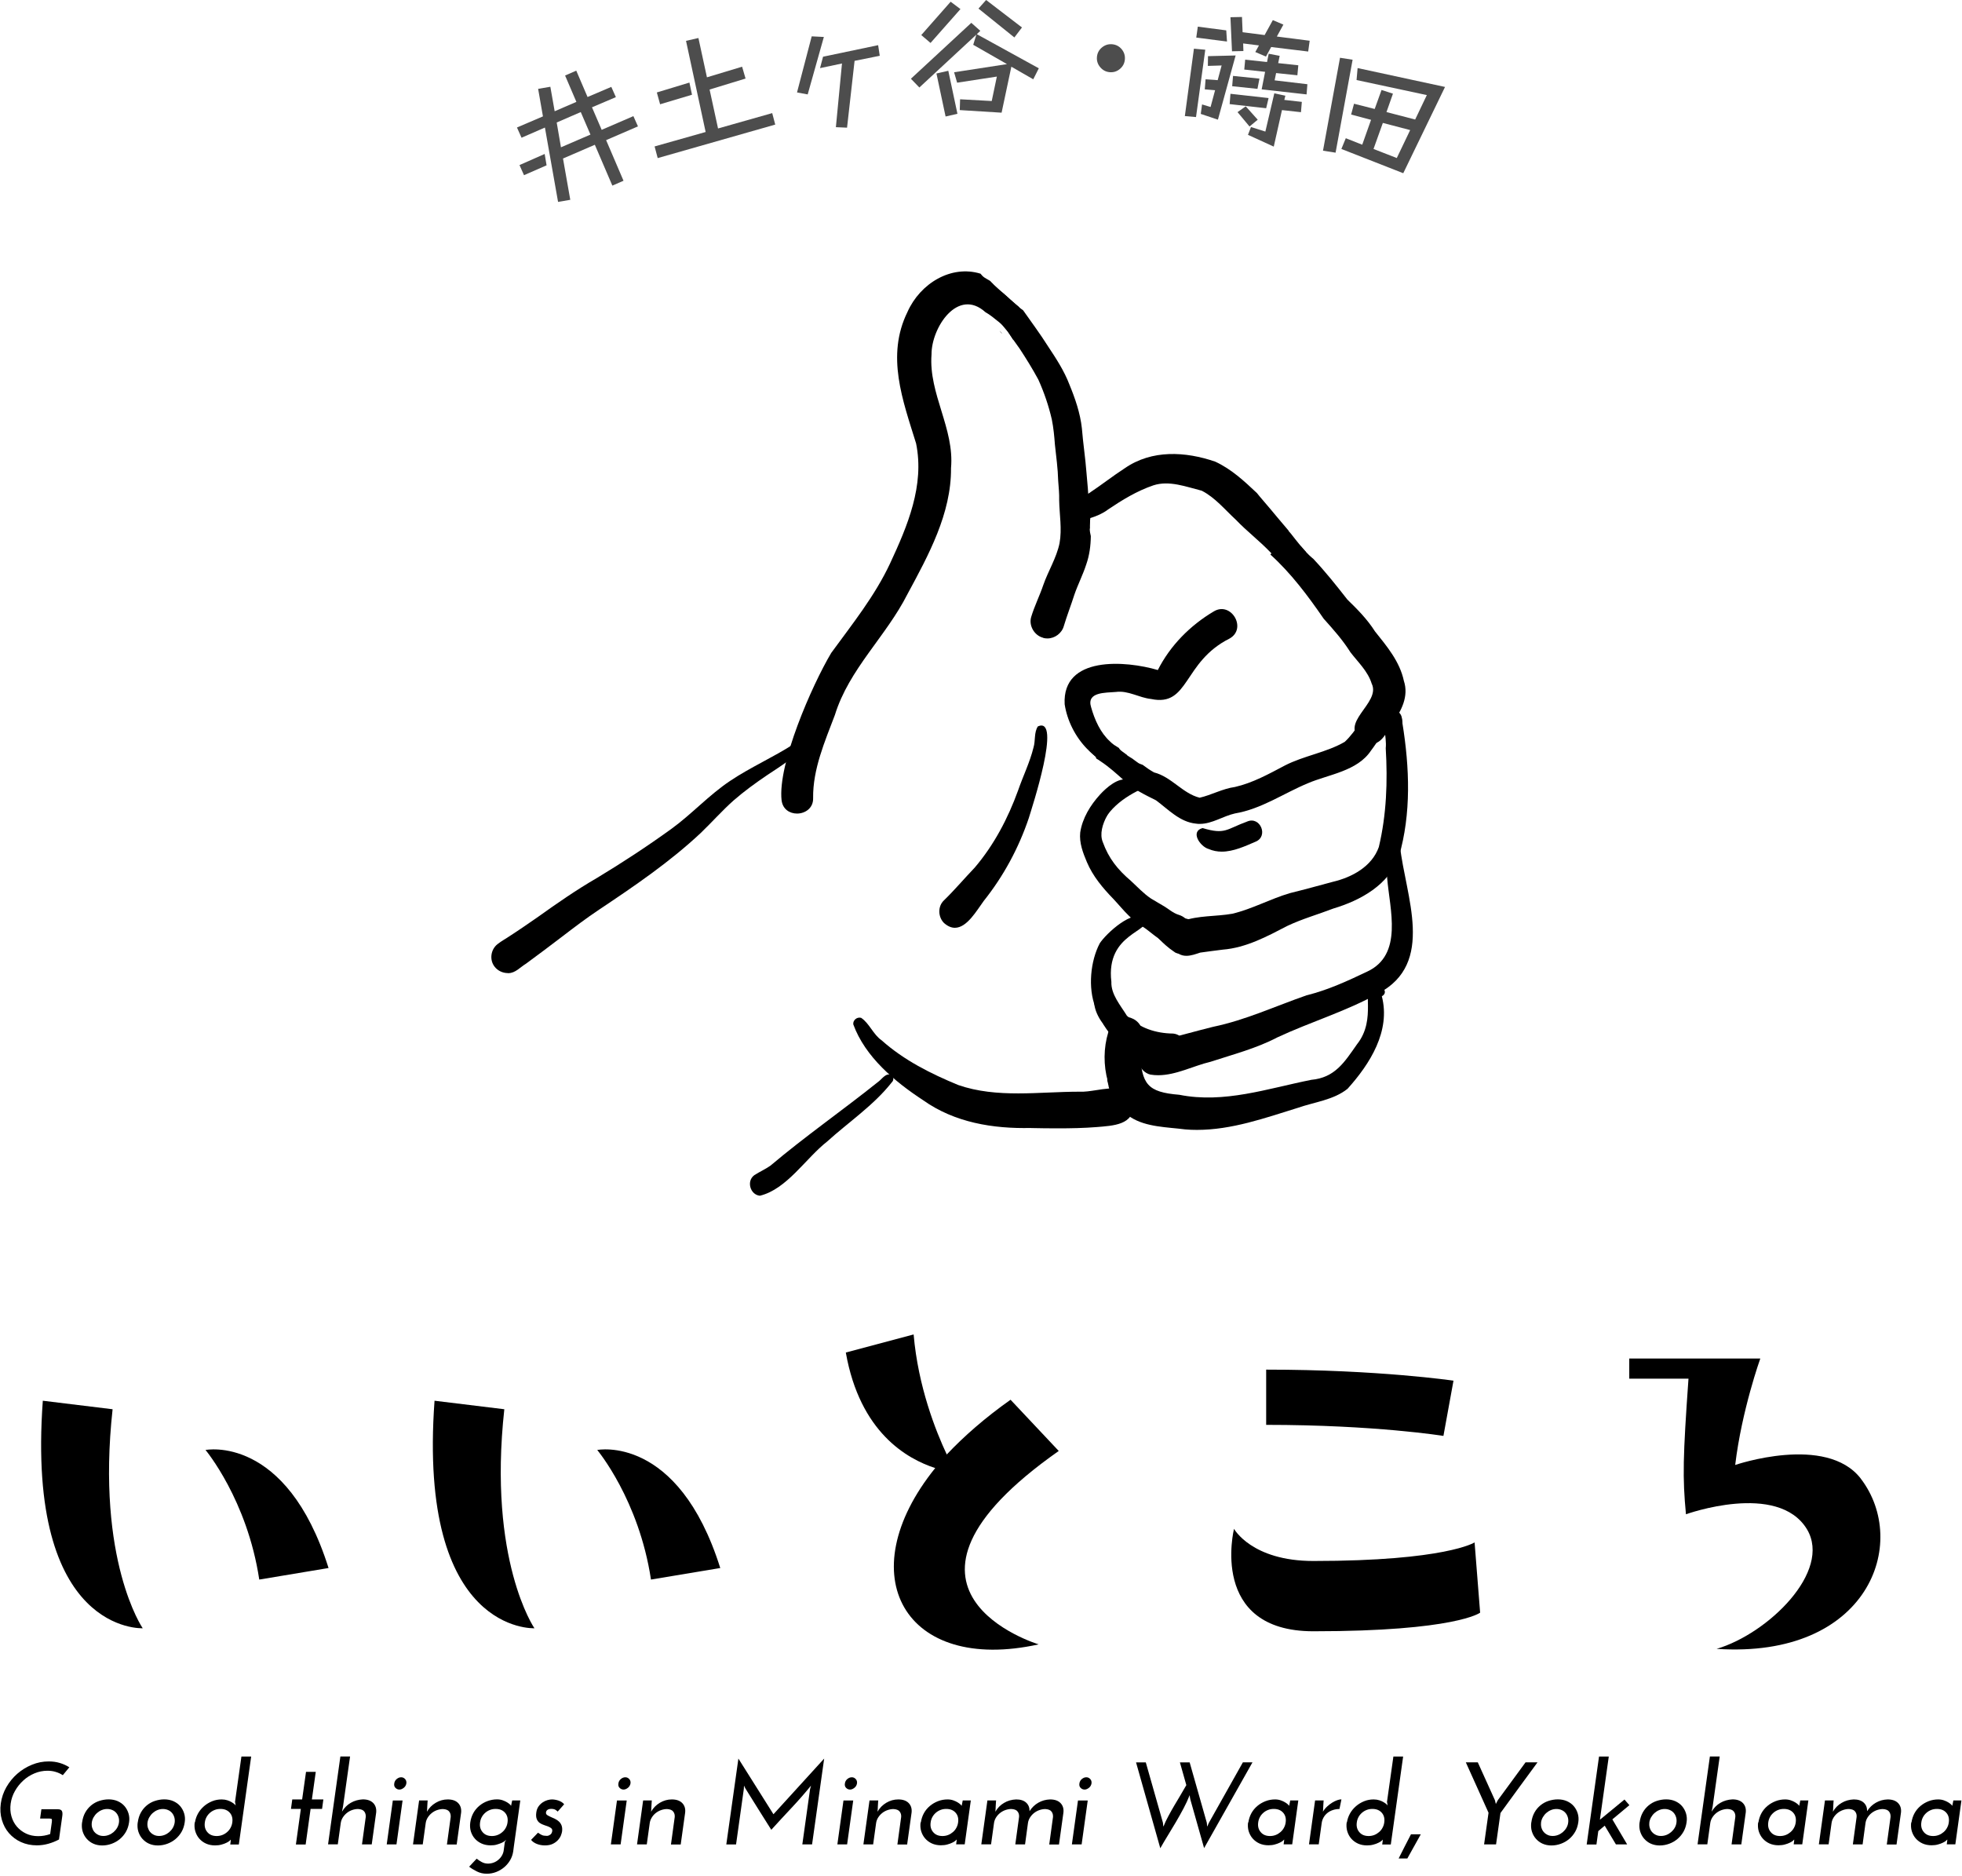
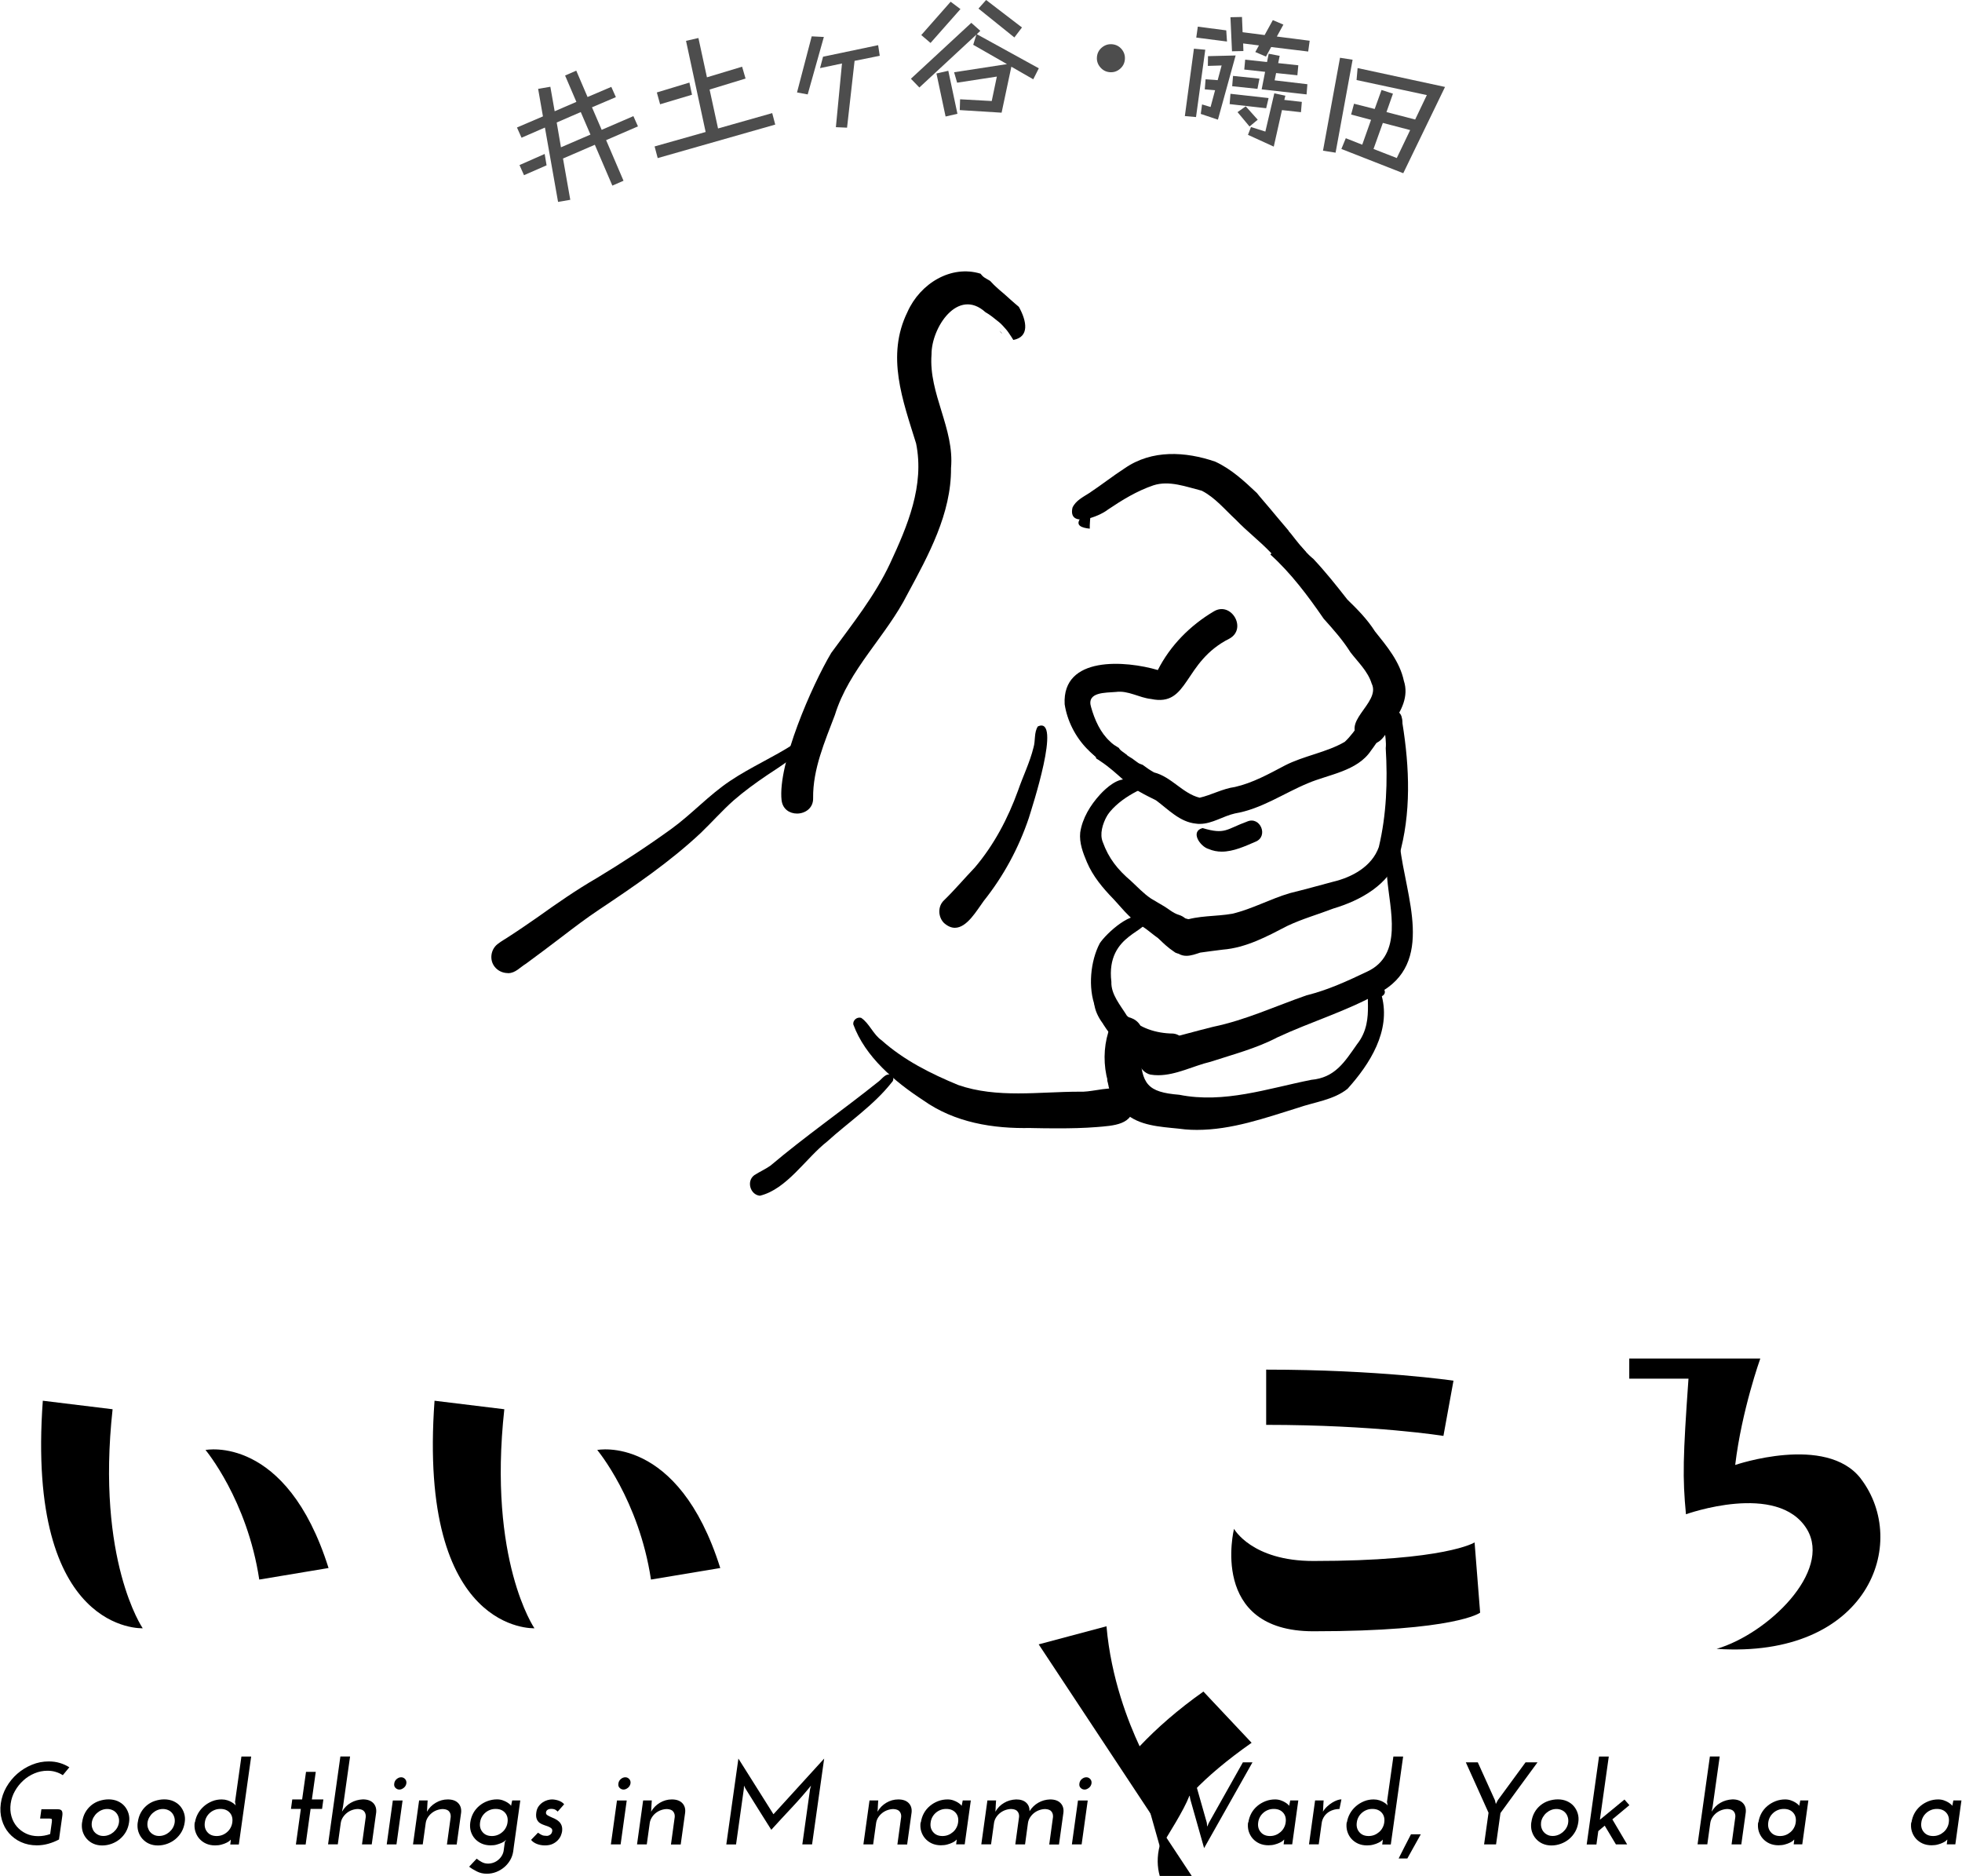
<svg xmlns="http://www.w3.org/2000/svg" viewBox="0 0 318 304">
  <path d="M96.41,23.46l-5.16,2.23,1.18,6.69-1.98.34-2.13-12.05-3.79,1.65-.74-1.66,4.21-1.8-.78-4.46,1.98-.34.7,3.97,3.52-1.52-1.83-4.27,1.81-.79,1.83,4.27,3.85-1.64.74,1.66-3.87,1.65,1.57,3.65,5.14-2.22.74,1.66-5.16,2.23,2.82,6.58-1.81.79-2.83-6.6v-.02ZM84.2,26.75l4.08-1.8.31,1.84-3.66,1.6s-.73-1.64-.73-1.64ZM90.23,19.85l.69,4.02,4.78-2.06-1.57-3.65s-3.9,1.69-3.9,1.69Z" style="fill:#4d4d4d" />
  <path d="M106.1,23.73l8.27-2.34-3.18-14.77,2.01-.46,1.38,6.37,5.7-1.72.56,1.92-5.83,1.78,1.37,6.31,8.78-2.49.49,1.86-19.05,5.43-.5-1.88h0ZM106.47,14.98l5.27-1.6.42,1.97-5.17,1.55-.53-1.92h.01Z" style="fill:#4d4d4d" />
  <path d="M131.55,5.89l1.98.1-2.62,9.31-1.73-.32,2.38-9.09h-.01ZM136.46,10.29l-3.55.75.49-1.85,8.93-1.87.26,1.72-4.08.82-1.22,10.83-1.81-.08.99-10.33h-.01Z" style="fill:#4d4d4d" />
  <path d="M155.61,16.09l5.13.28.83-3.96-6.44.99-.49-1.69,8.57-1.32-5.47-3.13.51-1.65-9.24,8.57-1.37-1.42,9.79-9.06,1.46,1.3-.57.54,10.05,5.53-.9,1.78-3.55-2.04-1.58,7.45-6.78-.42.05-1.74h0ZM154.08.28l1.59,1.19-4.85,5.49-1.5-1.28,4.76-5.4h0ZM151.78,11.91l1.92-.44,1.48,6.97-1.92.44s-1.48-6.97-1.48-6.97ZM159.83,0l5.81,4.45-1.23,1.62-5.82-4.68S159.83,0,159.83,0Z" style="fill:#4d4d4d" />
  <path d="M182.32,9.62c-.05.62-.31,1.13-.79,1.54s-1.03.59-1.66.54c-.62-.05-1.13-.32-1.54-.8-.41-.48-.59-1.03-.54-1.65.05-.63.32-1.15.8-1.55.48-.4,1.03-.58,1.65-.53.63.05,1.15.32,1.55.79.4.48.58,1.03.53,1.66h0Z" style="fill:#4d4d4d" />
  <path d="M193.52,7.89l1.83.17-1.5,10.91-1.81-.16,1.47-10.91h0ZM194.14,4.32l4.61.6.12,1.81-4.98-.64.25-1.77ZM194.82,16.92l1.39.42.73-2.72-1.67-.14.13-1.63,1.96.14.64-2.38-2.23.07.02-1.58,4.48-.11-2.87,10.4-2.78-.93.21-1.54h-.01ZM199.44,15.2l6.17.69-.39,1.65-5.92-.67.13-1.67h0ZM205.19,9.17l-1.73-.74.59-1.07-2.56-.32.04,1.23-1.85.04-.25-5.52,1.87-.04.1,2.47,3.57.46,1.33-2.42,1.71.73-1.06,1.93,5.32.68-.24,1.75-6-.73-.84,1.54h0ZM199.85,12.3l4.28.44-.32,1.66-4.1-.43.14-1.67h0ZM201.91,17.23l1.94,2.17-1.33,1.1-1.94-2.33,1.33-.94ZM205.05,11.64l-3.38-.37.15-1.6,3.54.38.27-1.34,1.78.34-.24,1.18,3.26.35-.15,1.62-3.45-.36-.24,1.18,5.31.63-.13,1.65-7.28-.82.56-2.85h0ZM202.77,20.59l2.32.73,1.45-6.2,1.79.39-.17.68,2.84.32-.14,1.67-3.08-.34-1.33,5.92-4.18-1.91.49-1.26h0Z" style="fill:#4d4d4d" />
  <path d="M217.19,9.36l2.04.32-2.76,15.06-2.04-.32s2.76-15.06,2.76-15.06ZM218.13,22.4l2.66,1.05,1.43-4.03-3.23-.86.47-1.75,3.35.85,1.11-3.08,1.85.6-1.05,2.98,4.65,1.21,1.89-3.96-11.39-2.44.17-1.94,14.17,3.06-6.77,13.98-10.03-3.93.72-1.75h0ZM224.13,19.92l-1.51,4.22,3.77,1.47,2.17-4.53-4.43-1.16h0Z" style="fill:#4d4d4d" />
  <path d="M23.14,263.86s-18.96.98-16.2-36.87l11.31,1.38c-2.69,24.5,4.88,35.49,4.88,35.49h0ZM53.25,254.1l-11.23,1.87c-1.95-12.94-8.71-21-8.71-21,0,0,13.1-2.6,19.94,19.13Z" />
  <path d="M86.63,263.86s-18.96.98-16.2-36.87l11.31,1.38c-2.69,24.5,4.88,35.49,4.88,35.49h.01ZM116.74,254.1l-11.23,1.87c-1.95-12.94-8.71-21-8.71-21,0,0,13.1-2.6,19.94,19.13Z" />
-   <path d="M168.35,266.47c-21.73,4.8-30.77-11.23-16.77-28.57-4.56-1.47-12.21-5.78-14.49-18.72l10.99-2.93c.73,8.46,3.58,15.63,5.37,19.45,2.77-2.93,6.19-5.94,10.34-8.87l7.81,8.3c-32.23,22.63-3.26,31.34-3.26,31.34h.01Z" />
+   <path d="M168.35,266.47l10.99-2.93c.73,8.46,3.58,15.63,5.37,19.45,2.77-2.93,6.19-5.94,10.34-8.87l7.81,8.3c-32.23,22.63-3.26,31.34-3.26,31.34h.01Z" />
  <path d="M239.89,261.34s-3.91,3.01-27.02,3.01c-17.01,0-12.86-16.6-12.86-16.6,0,0,2.85,5.21,12.86,5.21,21.49,0,26.13-3.01,26.13-3.01l.9,11.39h0ZM233.95,232.69s-11.07-1.79-28.73-1.79v-8.95c18.23,0,30.36,1.79,30.36,1.79l-1.63,8.95Z" />
  <path d="M301.59,239.61c7.98,10.42,1.22,29.22-23.36,27.59,8.3-2.44,18.72-12.53,14.65-19.37-4.72-7.81-19.62-2.44-19.62-2.44-.57-5.94-.49-9.28.41-21.98h-9.6v-3.26h21.24s-3.01,8.38-4.07,17.25c0,0,14.73-5.05,20.35,2.2h0Z" />
  <path d="M6.5,294.69l.21-1.5h2.62c.37,0,.6.09.7.28.1.18.12.47.06.86l-.53,3.76c-.54.29-1.12.52-1.72.69s-1.23.26-1.87.26c-.94,0-1.79-.18-2.57-.53-.77-.35-1.42-.84-1.95-1.45-.53-.61-.91-1.33-1.15-2.16-.24-.82-.3-1.7-.17-2.64.13-.94.43-1.82.9-2.65.48-.83,1.06-1.55,1.77-2.17.7-.61,1.49-1.1,2.37-1.46.87-.36,1.78-.54,2.72-.54.65,0,1.24.08,1.8.25.55.16,1.07.4,1.55.7-.18.22-.35.43-.53.64-.18.21-.35.42-.53.64-.35-.23-.74-.41-1.15-.53-.41-.13-.86-.19-1.34-.19-.72,0-1.42.14-2.09.42s-1.28.66-1.81,1.15c-.54.49-.99,1.05-1.36,1.7-.37.65-.6,1.33-.7,2.05s-.06,1.41.12,2.05.48,1.21.88,1.68c.41.47.9.85,1.49,1.13s1.24.42,1.97.42c.66,0,1.3-.11,1.94-.34l.27-1.94c.03-.22.02-.36,0-.45-.03-.08-.15-.12-.35-.12h-1.55Z" />
  <path d="M13.31,295.32c.08-.6.24-1.12.5-1.59.26-.46.58-.85.97-1.17s.82-.56,1.31-.72,1-.25,1.53-.25,1.02.1,1.46.29c.44.2.81.46,1.1.8s.51.73.65,1.19.17.94.09,1.44c-.08.56-.24,1.06-.5,1.52s-.59.85-.98,1.18-.84.59-1.33.77-1.01.28-1.54.28-1.01-.1-1.44-.29-.79-.47-1.09-.81-.51-.74-.65-1.19c-.13-.45-.16-.93-.09-1.45h0ZM14.88,295.34c-.04.3-.02.59.06.85s.2.5.37.69c.17.2.38.35.63.47s.52.17.83.17.6-.06.88-.17.54-.27.77-.47.42-.43.57-.69c.15-.27.25-.55.29-.85s.02-.59-.06-.85c-.08-.27-.2-.5-.37-.7s-.38-.36-.64-.47c-.25-.11-.53-.17-.84-.17s-.6.06-.87.17c-.28.11-.53.27-.76.47-.23.2-.42.44-.57.7-.15.27-.25.55-.29.85Z" />
  <path d="M22.33,295.32c.08-.6.24-1.12.5-1.59.26-.46.58-.85.97-1.17s.82-.56,1.31-.72,1-.25,1.53-.25,1.02.1,1.46.29c.44.2.81.46,1.1.8s.51.73.65,1.19.17.94.09,1.44c-.08.56-.24,1.06-.5,1.52s-.59.85-.98,1.18-.84.59-1.33.77-1.01.28-1.54.28-1.01-.1-1.44-.29-.79-.47-1.09-.81-.51-.74-.65-1.19c-.13-.45-.16-.93-.09-1.45h.01ZM23.91,295.34c-.04.3-.02.59.06.85s.2.5.37.69c.17.2.38.35.63.47s.52.17.83.17.6-.06.88-.17.54-.27.77-.47.42-.43.57-.69c.15-.27.25-.55.29-.85s.02-.59-.06-.85c-.08-.27-.2-.5-.37-.7s-.38-.36-.64-.47c-.25-.11-.53-.17-.84-.17s-.6.06-.87.17c-.28.11-.53.27-.76.47s-.42.44-.57.7c-.15.27-.25.55-.29.85Z" />
  <path d="M31.6,295.32c.08-.51.24-.98.49-1.43.25-.45.58-.85.97-1.19s.84-.61,1.33-.81,1.01-.29,1.54-.29c.34,0,.65.05.93.14.28.09.52.2.71.32.2.12.35.23.47.34.11.11.17.18.17.22-.03-.1-.04-.2-.06-.3,0-.1-.03-.2-.06-.3l1.04-7.37h1.58l-2,14.25h-1.39l.08-.61v-.18s-.08.11-.2.21-.29.21-.51.31c-.22.11-.49.21-.8.29-.31.09-.66.13-1.04.13-.53,0-1.02-.1-1.45-.29s-.8-.47-1.1-.81-.51-.74-.65-1.2c-.13-.46-.16-.94-.09-1.44h.04ZM33.2,295.32c-.09.62.04,1.14.4,1.57s.86.64,1.52.64c.33,0,.64-.06.92-.17.29-.11.54-.27.77-.47s.42-.43.56-.7c.15-.27.24-.56.28-.86.09-.63-.04-1.16-.4-1.57s-.86-.62-1.52-.62c-.33,0-.64.05-.92.16-.29.11-.54.26-.77.46-.23.2-.42.43-.56.69-.15.27-.24.56-.28.87Z" />
  <path d="M49.6,287.13h1.58l-.63,4.47h1.86l-.21,1.54h-1.86l-.8,5.76h-1.58l.8-5.76h-1.6l.21-1.54h1.6l.63-4.47Z" />
  <path d="M55.16,284.64h1.58l-1.14,8.09-.17.85c.37-.62.84-1.1,1.42-1.43.58-.34,1.23-.52,1.95-.56.75,0,1.31.2,1.69.59.38.39.54.91.48,1.54l-.72,5.17h-1.58l.61-4.45c.02-.34-.05-.64-.24-.88-.18-.25-.52-.38-1-.41-.33,0-.65.06-.97.17-.32.11-.6.27-.85.47s-.47.44-.65.72-.29.58-.34.91l-.48,3.46h-1.58l2-14.25h0Z" />
  <path d="M64.26,298.89h-1.58l.99-7.12h1.58l-.99,7.12ZM63.9,289.01c.04-.29.17-.53.4-.72s.47-.28.72-.28.45.09.63.28.25.43.21.72c-.05.29-.19.53-.42.71-.23.18-.46.28-.7.28s-.47-.09-.65-.28c-.18-.18-.24-.42-.19-.71Z" />
  <path d="M67.93,291.76h1.39l-.02.17c-.03.3-.04.58-.05.83,0,.25-.02.52-.05.83.34-.61.82-1.09,1.43-1.45.61-.36,1.25-.54,1.94-.54.75,0,1.31.2,1.69.59.38.39.54.91.48,1.54l-.72,5.17h-1.58l.61-4.45c.02-.34-.05-.64-.24-.88-.18-.25-.52-.38-1-.41-.33,0-.65.06-.97.17-.32.11-.6.27-.85.47s-.47.44-.65.72-.29.58-.34.91l-.48,3.46h-1.58l.99-7.12h0Z" />
  <path d="M83.02,291.76h1.31l-1.04,7.43-.11.84c-.08.51-.24.98-.5,1.42s-.58.82-.96,1.14-.81.58-1.3.77c-.49.19-1,.28-1.53.28-.57,0-1.1-.12-1.6-.37s-.91-.5-1.25-.77c.2-.22.41-.43.61-.65s.41-.43.61-.65c.23.19.5.37.81.54s.65.26,1.02.26c.33,0,.64-.06.93-.17.29-.11.55-.27.78-.47.23-.2.42-.43.57-.7.15-.27.25-.57.28-.88l.17-1.27c.04-.06.08-.12.11-.18.04-.06.08-.12.11-.18-.05.05-.14.13-.28.23-.13.1-.31.2-.53.29s-.48.18-.76.26c-.28.08-.6.11-.96.11-.53,0-1.02-.1-1.45-.29-.44-.2-.8-.46-1.1-.8-.3-.34-.51-.73-.65-1.18-.13-.45-.16-.93-.09-1.43.08-.56.24-1.06.49-1.52s.58-.85.97-1.18.84-.59,1.33-.77c.49-.18,1.01-.28,1.54-.28.34,0,.65.05.93.15s.52.21.71.33c.2.12.35.24.47.35.11.11.17.19.17.23.02-.14.06-.29.09-.44.04-.15.07-.3.1-.46h0ZM77.81,295.32c-.09.62.04,1.14.4,1.57s.86.64,1.52.64c.33,0,.64-.06.92-.17.29-.11.54-.27.77-.47.23-.2.42-.43.56-.7.15-.27.24-.56.28-.86.09-.63-.04-1.16-.4-1.57s-.86-.62-1.52-.62c-.33,0-.64.05-.92.16-.29.11-.54.26-.77.46-.23.2-.42.43-.56.69-.15.27-.24.56-.28.87Z" />
  <path d="M91.43,292.39c-.18.2-.35.4-.52.59s-.35.39-.52.59c-.05-.06-.16-.15-.33-.27-.17-.11-.41-.17-.71-.17-.28,0-.49.06-.64.18s-.22.28-.22.48c.01.15.09.28.24.37s.33.19.54.28.44.19.67.3.45.26.64.43c.19.17.34.39.44.65.1.26.13.59.08.98-.03.18-.09.39-.19.65-.1.25-.26.5-.48.74s-.49.44-.84.61-.77.25-1.27.25c-.47,0-.91-.08-1.31-.24-.41-.16-.72-.38-.93-.66.19-.19.38-.38.56-.58.18-.2.37-.39.56-.58.25.18.47.31.65.39.18.08.42.12.72.12h.14c.08,0,.18-.03.28-.08s.21-.11.3-.2c.09-.09.16-.22.2-.4.05-.23.01-.4-.11-.52-.13-.12-.29-.22-.5-.3s-.44-.16-.7-.25c-.26-.08-.49-.2-.7-.34-.21-.15-.37-.35-.48-.62s-.14-.62-.08-1.06c.05-.39.17-.72.36-.99s.41-.48.67-.66c.25-.17.52-.29.79-.37.27-.08.52-.11.73-.11.13,0,.28.01.46.04s.36.07.55.13.37.15.54.25.31.23.43.38h-.02Z" />
  <path d="M100.59,298.89h-1.58l.99-7.12h1.58l-.99,7.12ZM100.23,289.01c.04-.29.17-.53.4-.72s.47-.28.72-.28.45.09.63.28.25.43.21.72c-.05.29-.19.53-.42.71-.23.18-.46.28-.7.28s-.47-.09-.65-.28c-.18-.18-.24-.42-.19-.71Z" />
  <path d="M104.26,291.76h1.39l-.02.17c-.03.3-.04.58-.05.83,0,.25-.02.52-.05.83.34-.61.82-1.09,1.42-1.45.61-.36,1.25-.54,1.94-.54.75,0,1.31.2,1.69.59.38.39.54.91.47,1.54l-.72,5.17h-1.58l.61-4.45c.03-.34-.05-.64-.24-.88-.18-.25-.52-.38-1-.41-.33,0-.65.06-.97.17s-.6.27-.86.47c-.25.2-.47.44-.64.72-.18.28-.29.58-.34.91l-.48,3.46h-1.58l.99-7.12h.02Z" />
  <path d="M119.68,284.98c.95,1.51,1.9,3.01,2.84,4.51.94,1.5,1.89,3.01,2.84,4.51,1.38-1.51,2.75-3.01,4.11-4.51s2.73-3,4.11-4.51l-1.96,13.91h-1.58l1.25-8.93.08-.3c.03-.1.05-.2.08-.3-1.01,1.24-2.07,2.45-3.17,3.62-1.1,1.17-2.19,2.35-3.27,3.54-.7-1.11-1.39-2.22-2.09-3.32s-1.39-2.21-2.07-3.32c-.05-.09-.1-.17-.14-.26-.04-.08-.08-.17-.12-.26-.01.1-.02.2-.02.3s0,.2-.02.3l-1.25,8.93h-1.58l1.96-13.91h0Z" />
-   <path d="M137.3,298.89h-1.58l.99-7.12h1.58l-.99,7.12ZM136.94,289.01c.04-.29.17-.53.4-.72s.47-.28.72-.28.45.09.63.28c.18.19.25.43.21.72-.05.29-.19.53-.42.71s-.46.28-.7.28-.47-.09-.65-.28c-.18-.18-.24-.42-.19-.71h0Z" />
  <path d="M140.96,291.76h1.39l-.02.17c-.03.3-.04.58-.05.83,0,.25-.02.52-.05.83.34-.61.82-1.09,1.42-1.45.61-.36,1.25-.54,1.94-.54.75,0,1.31.2,1.69.59.38.39.54.91.47,1.54l-.72,5.17h-1.58l.61-4.45c.03-.34-.05-.64-.24-.88-.18-.25-.52-.38-1-.41-.33,0-.65.06-.97.17s-.6.27-.86.47c-.25.2-.47.44-.65.72s-.29.58-.34.91l-.48,3.46h-1.58l.99-7.12h.03Z" />
  <path d="M149.25,295.34c.08-.54.24-1.04.49-1.5s.58-.85.97-1.18.84-.59,1.33-.78,1.01-.28,1.54-.28c.34,0,.65.05.93.15s.52.21.71.33c.2.12.35.24.47.35s.17.19.17.23c.03-.14.06-.29.09-.44.04-.15.07-.3.09-.46h1.31l-.99,7.12h-1.39l.08-.61v-.18s-.08.11-.2.21-.29.21-.51.31c-.22.11-.49.21-.8.29-.31.09-.66.13-1.04.13-.53,0-1.02-.1-1.45-.29-.44-.2-.8-.47-1.1-.81s-.51-.74-.65-1.19c-.13-.45-.16-.93-.09-1.43l.04.03ZM150.84,295.32c-.09.62.04,1.14.4,1.57s.86.64,1.52.64c.33,0,.64-.06.92-.17s.54-.27.77-.47c.23-.2.42-.43.56-.7.15-.27.24-.56.28-.86.09-.63-.04-1.16-.4-1.57s-.86-.62-1.52-.62c-.33,0-.64.05-.92.16-.29.11-.54.26-.77.46-.23.2-.42.43-.56.69-.15.27-.24.56-.28.87Z" />
  <path d="M160.06,291.76h1.39l-.02.17c-.03.3-.04.58-.05.83,0,.25-.02.52-.05.83.35-.61.82-1.09,1.41-1.43.58-.35,1.24-.53,1.96-.56.7,0,1.24.17,1.62.52s.56.81.55,1.38c.37-.58.84-1.04,1.42-1.37s1.21-.51,1.91-.53c.75,0,1.31.2,1.69.59.38.39.54.91.47,1.54l-.72,5.17h-1.58l.61-4.45c.02-.34-.05-.64-.24-.88-.18-.25-.52-.38-1-.41-.33,0-.65.06-.97.17-.32.11-.6.27-.86.47-.25.2-.47.44-.65.72s-.29.58-.34.91l-.47,3.46h-1.58l.61-4.45c.03-.34-.05-.64-.24-.88-.18-.25-.52-.38-1-.41-.33,0-.65.06-.97.17s-.6.27-.86.47c-.25.2-.47.44-.65.72s-.29.58-.34.91l-.48,3.46h-1.58l.99-7.12h.02Z" />
  <path d="M175.31,298.89h-1.58l.99-7.12h1.58l-.99,7.12ZM174.95,289.01c.04-.29.17-.53.4-.72s.47-.28.72-.28.45.09.63.28c.18.19.25.43.21.72-.05.29-.19.53-.42.71s-.46.28-.7.28-.47-.09-.65-.28c-.18-.18-.24-.42-.19-.71h0Z" />
  <path d="M201.42,285.59h1.58c-1.3,2.33-2.61,4.65-3.92,6.95-1.31,2.31-2.62,4.62-3.92,6.95l-2.24-7.92c-.03-.11-.04-.22-.06-.33,0-.11-.03-.22-.04-.33-.28.71-.61,1.43-1,2.16s-.79,1.45-1.22,2.18c-.42.72-.86,1.44-1.3,2.16s-.86,1.42-1.24,2.1l-3.93-13.91h1.58c.47,1.65.93,3.28,1.39,4.89s.92,3.25,1.39,4.89c0,.1.02.21.03.31,0,.11.02.21.05.31.23-.57.49-1.14.8-1.7.3-.56.62-1.13.95-1.69s.66-1.12,1-1.68c.33-.56.66-1.11.96-1.65-.18-.62-.35-1.24-.52-1.84-.17-.61-.35-1.22-.52-1.84h1.58c.47,1.65.93,3.28,1.39,4.89s.92,3.25,1.39,4.89c0,.1.02.21.03.31,0,.11.02.21.05.31.04-.1.08-.21.12-.31.04-.11.09-.21.14-.31.92-1.65,1.84-3.28,2.75-4.89s1.83-3.25,2.75-4.89h-.02Z" />
  <path d="M202.33,295.34c.08-.54.24-1.04.49-1.5s.58-.85.97-1.18.84-.59,1.33-.78,1.01-.28,1.54-.28c.34,0,.65.05.93.15s.52.21.71.33c.2.12.35.24.47.35s.17.19.17.23c.03-.14.06-.29.09-.44.04-.15.07-.3.09-.46h1.31l-.99,7.12h-1.39l.08-.61v-.18s-.08.11-.2.21-.29.21-.51.31c-.22.11-.49.21-.8.29-.31.09-.66.13-1.04.13-.53,0-1.02-.1-1.45-.29-.44-.2-.8-.47-1.1-.81s-.51-.74-.65-1.19c-.13-.45-.16-.93-.09-1.43l.04.03ZM203.93,295.32c-.09.62.04,1.14.4,1.57s.86.64,1.52.64c.33,0,.64-.06.92-.17s.54-.27.77-.47c.23-.2.42-.43.56-.7.15-.27.24-.56.28-.86.09-.63-.04-1.16-.4-1.57s-.86-.62-1.52-.62c-.33,0-.64.05-.92.16-.29.11-.54.26-.77.46-.23.2-.42.43-.56.69-.15.27-.24.56-.28.87Z" />
  <path d="M217.1,293.15c-.38,0-.74.06-1.07.17-.34.11-.63.27-.88.47s-.46.44-.62.72c-.16.28-.26.58-.31.91l-.48,3.46h-1.58l.99-7.12h1.39l-.02.17c-.03.3-.04.58-.05.83,0,.25-.02.52-.05.83.19-.32.42-.6.69-.85s.55-.46.83-.63.55-.3.81-.39c.26-.09.48-.13.67-.13l-.32,1.56h0Z" />
  <path d="M218.31,295.32c.08-.51.24-.98.49-1.43.25-.45.58-.85.97-1.19s.84-.61,1.33-.81,1.01-.29,1.54-.29c.34,0,.65.05.93.14.28.09.52.2.71.32.2.12.35.23.47.34.11.11.17.18.17.22-.03-.1-.04-.2-.06-.3,0-.1-.03-.2-.06-.3l1.04-7.37h1.58l-2,14.25h-1.39l.08-.61v-.18s-.08.11-.2.21-.29.21-.51.31c-.22.11-.49.21-.8.29-.31.09-.66.13-1.04.13-.53,0-1.02-.1-1.45-.29-.44-.2-.8-.47-1.1-.81s-.51-.74-.65-1.2c-.13-.46-.16-.94-.09-1.44h.04ZM219.91,295.32c-.09.62.04,1.14.4,1.57s.86.64,1.52.64c.33,0,.64-.06.92-.17s.54-.27.77-.47c.23-.2.42-.43.56-.7.15-.27.24-.56.28-.86.09-.63-.04-1.16-.4-1.57s-.86-.62-1.52-.62c-.33,0-.64.05-.92.16-.29.11-.54.26-.77.46-.23.2-.42.43-.56.69-.15.27-.24.56-.28.87Z" />
  <path d="M230.28,297.25c-.37.66-.73,1.31-1.09,1.96s-.73,1.3-1.09,1.96h-1.41c.33-.66.66-1.31.99-1.96s.67-1.3,1.01-1.96h1.6-.01Z" />
  <path d="M243.2,293.78l-.72,5.11h-1.94l.72-5.13c-.62-1.37-1.23-2.73-1.84-4.09s-1.22-2.72-1.84-4.08h1.94c.47,1.03.93,2.05,1.39,3.07.46,1.02.92,2.04,1.39,3.07.03.1.05.2.07.29s.04.19.07.29h.02c.05-.1.1-.2.15-.29s.1-.19.15-.29c.76-1.03,1.51-2.05,2.25-3.07.74-1.02,1.49-2.04,2.25-3.07h1.94c-1.01,1.38-2.01,2.75-3,4.09-.99,1.35-1.98,2.71-2.98,4.09h-.02Z" />
  <path d="M248.2,295.32c.08-.6.24-1.12.5-1.59s.58-.85.97-1.17.82-.56,1.31-.72c.49-.16,1-.25,1.53-.25s1.02.1,1.46.29c.44.2.81.46,1.1.8.29.34.51.73.65,1.19s.17.94.09,1.44c-.08.56-.24,1.06-.5,1.52s-.59.85-.98,1.18-.84.59-1.33.77-1.01.28-1.54.28-1.01-.1-1.44-.29-.79-.47-1.09-.81-.51-.74-.65-1.19c-.13-.45-.16-.93-.09-1.45h0ZM249.78,295.34c-.04.3-.02.59.06.85.08.27.2.5.37.69.17.2.38.35.63.47s.52.17.83.17.6-.06.88-.17.54-.27.77-.47c.23-.2.42-.43.57-.69.15-.27.25-.55.28-.85.04-.3.02-.59-.06-.85-.08-.27-.2-.5-.37-.7s-.38-.36-.64-.47c-.25-.11-.53-.17-.84-.17s-.6.06-.87.17c-.28.11-.53.27-.76.47s-.42.44-.57.7c-.15.27-.25.55-.29.85h0Z" />
  <path d="M263.27,291.59c.14.15.28.31.41.47s.27.31.41.47c-.48.41-.94.79-1.38,1.15s-.9.74-1.38,1.15c.41.68.8,1.36,1.2,2.03s.79,1.35,1.2,2.03h-1.82c-.3-.51-.61-1.01-.91-1.52-.3-.51-.61-1.01-.91-1.52-.18.14-.35.29-.52.44-.17.15-.35.3-.52.44l-.3,2.17h-1.58l2-14.25h1.58l-1.44,10.24c.7-.57,1.36-1.12,2-1.64.64-.53,1.3-1.07,1.99-1.64l-.03-.02Z" />
-   <path d="M265.75,295.32c.08-.6.24-1.12.5-1.59s.58-.85.97-1.17.82-.56,1.31-.72,1-.25,1.53-.25,1.02.1,1.46.29c.44.2.81.46,1.1.8s.51.73.65,1.19c.14.46.17.94.09,1.44-.08.56-.24,1.06-.5,1.52s-.59.85-.98,1.18-.84.59-1.33.77-1.01.28-1.54.28-1.01-.1-1.44-.29-.79-.47-1.09-.81-.51-.74-.65-1.19c-.13-.45-.16-.93-.09-1.45h.01ZM267.33,295.34c-.04.3-.02.59.06.85.08.27.2.5.37.69.17.2.38.35.63.47s.52.17.83.17.6-.06.88-.17.54-.27.77-.47c.23-.2.42-.43.57-.69.15-.27.25-.55.28-.85.04-.3.02-.59-.06-.85-.08-.27-.2-.5-.37-.7-.17-.2-.38-.36-.64-.47-.25-.11-.53-.17-.84-.17s-.6.06-.87.17c-.28.11-.53.27-.76.47s-.42.44-.57.7c-.15.27-.25.55-.29.85h.01Z" />
  <path d="M277.15,284.64h1.58l-1.14,8.09-.17.85c.37-.62.84-1.1,1.42-1.43.58-.34,1.23-.52,1.95-.56.75,0,1.31.2,1.69.59.38.39.54.91.47,1.54l-.72,5.17h-1.58l.61-4.45c.03-.34-.05-.64-.24-.88-.18-.25-.52-.38-1-.41-.33,0-.65.06-.97.17s-.6.27-.86.47c-.25.2-.47.44-.65.72s-.29.58-.34.91l-.48,3.46h-1.58l2-14.25h0Z" />
  <path d="M285,295.34c.08-.54.24-1.04.49-1.5s.58-.85.97-1.18.84-.59,1.33-.78,1.01-.28,1.54-.28c.34,0,.65.05.93.15s.52.21.71.33c.2.12.35.24.47.35s.17.19.17.23c.03-.14.06-.29.09-.44.04-.15.07-.3.09-.46h1.31l-.99,7.12h-1.39l.08-.61v-.18s-.08.11-.2.21c-.12.1-.29.21-.51.31-.22.11-.49.21-.8.29-.31.09-.66.13-1.04.13-.53,0-1.02-.1-1.45-.29-.44-.2-.8-.47-1.1-.81-.3-.34-.51-.74-.65-1.19-.13-.45-.16-.93-.09-1.43l.04.03ZM286.6,295.32c-.09.62.04,1.14.4,1.57s.86.64,1.52.64c.33,0,.64-.06.92-.17s.54-.27.77-.47c.23-.2.42-.43.56-.7.15-.27.24-.56.28-.86.09-.63-.04-1.16-.4-1.57s-.86-.62-1.52-.62c-.33,0-.64.05-.92.16-.29.11-.54.26-.77.46-.23.2-.42.43-.56.69-.15.27-.24.56-.28.87Z" />
-   <path d="M295.81,291.76h1.39l-.02.17c-.03.3-.04.58-.05.83,0,.25-.02.52-.05.83.35-.61.82-1.09,1.41-1.43.58-.35,1.24-.53,1.96-.56.7,0,1.24.17,1.62.52s.56.81.55,1.38c.37-.58.84-1.04,1.42-1.37.58-.33,1.21-.51,1.91-.53.75,0,1.31.2,1.69.59.38.39.54.91.47,1.54l-.72,5.17h-1.58l.61-4.45c.02-.34-.05-.64-.24-.88-.18-.25-.52-.38-1-.41-.33,0-.65.06-.97.17-.32.11-.6.27-.86.47-.25.2-.47.44-.65.72s-.29.58-.34.91l-.47,3.46h-1.58l.61-4.45c.03-.34-.05-.64-.24-.88-.18-.25-.52-.38-1-.41-.33,0-.65.06-.97.17s-.6.27-.86.47c-.25.2-.47.44-.65.72s-.29.58-.34.91l-.48,3.46h-1.58l.99-7.12h.02Z" />
  <path d="M309.81,295.34c.08-.54.24-1.04.49-1.5s.58-.85.97-1.18.84-.59,1.33-.78,1.01-.28,1.54-.28c.34,0,.65.05.93.15s.52.21.71.33c.2.12.35.24.47.35s.17.19.17.23c.03-.14.06-.29.09-.44.04-.15.07-.3.09-.46h1.31l-.99,7.12h-1.39l.08-.61v-.18s-.08.11-.2.21c-.12.1-.29.21-.51.31-.22.11-.49.21-.8.29-.31.09-.66.13-1.04.13-.53,0-1.02-.1-1.45-.29-.44-.2-.8-.47-1.1-.81-.3-.34-.51-.74-.65-1.19-.13-.45-.16-.93-.09-1.43l.04.03ZM311.41,295.32c-.09.62.04,1.14.4,1.57s.86.64,1.52.64c.33,0,.64-.06.92-.17s.54-.27.77-.47c.23-.2.42-.43.56-.7.15-.27.24-.56.28-.86.09-.63-.04-1.16-.4-1.57s-.86-.62-1.52-.62c-.33,0-.64.05-.92.16-.29.11-.54.26-.77.46-.23.2-.42.43-.56.69-.15.27-.24.56-.28.87Z" />
-   <path d="M169.07,103.35c-1.42-.36-2.37-1.98-1.93-3.39.53-1.76,1.36-3.4,1.95-5.14.8-2.3,2.14-4.39,2.64-6.79.42-2.31-.02-4.63-.06-6.95.03-1.06-.08-2.12-.16-3.17-.05-1.97-.32-3.91-.53-5.86-.1-1.36-.23-2.73-.5-4.07-.51-2.22-1.25-4.39-2.19-6.47-.93-1.72-1.96-3.39-3.04-5.03-.38-.54-.77-1.08-1.15-1.61-.05-.08-.1-.16-.16-.24-.16-.25-.33-.51-.51-.76-.15-.21-.3-.41-.48-.6h0c-.88-1.24-1.76-2.47-2.65-3.69-.09-.13-.18-.26-.28-.39.04-.18.08-.36.13-.54h0c.03-.14.06-.3.1-.45,0-.03.02-.07.02-.11,0,.02,0,.05-.02.07.17-.77.33-1.55.49-2.32.29.3.59.58.91.87-.06-.06-.13-.12-.19-.17.37.35.75.68,1.14,1,.38.31.74.66,1.11.99.57.5,1.14,1.02,1.74,1.48.12.1.25.19.38.28,1.36,1.94,2.78,3.84,4.04,5.84,1.3,1.96,2.6,3.94,3.45,6.16.94,2.28,1.76,4.65,2.03,7.11.19,2.42.57,4.82.75,7.25.14,1.65.32,3.28.34,4.93.1.78.19,1.56.25,2.35v.11c0,.12,0,.24-.02.36-.02.24-.03.48-.04.71,0,.23,0,.47,0,.69,0,.18.03.37.06.55h0c.03.18.07.35.11.53-.02,1.56-.22,3.11-.75,4.61-.54,1.67-1.35,3.23-1.92,4.89-.54,1.7-1.19,3.35-1.7,5.05-.32,1.19-1.47,2.03-2.67,2.03-.24,0-.48-.03-.72-.1h0Z" />
  <path d="M220.87,120.13c-4.19-2.95,3.04-6.14,1.45-9.36-.63-2.01-2.2-3.45-3.45-5.08-1.24-1.98-2.78-3.7-4.33-5.43-2.56-3.72-5.3-7.38-8.64-10.4.87-.87,1.49-2.01,1.75-3.2.06-.25.1-.51.12-.77,1.13.86,2.19,1.79,3.21,2.76.15.19.31.36.47.54.23.25.46.52.72.76l-.04-.04c.08.07.16.15.23.22,0-.01-.03-.03-.04-.04.13.12.25.23.38.34.04.03.08.07.13.1,1.97,2.09,3.77,4.35,5.55,6.63,1.64,1.59,3.23,3.2,4.47,5.15,1.95,2.44,4.02,4.89,4.69,8.03.82,2.48-.39,4.87-1.85,6.83-.89,1.45-1.76,3.39-3.41,3.39-.41,0-.87-.12-1.39-.4l-.02-.03Z" />
  <path d="M175.03,84.13c.49-.38,1.1-.52,1.73-.59-.03.17-.05.34-.06.51l-.03.36c-.02.24-.03.47-.04.71,0,.19,0,.37,0,.55-1.42-.14-2.25-.56-1.61-1.54h0Z" />
  <path d="M193.84,133.47c-2.63-.26-4.47-2.3-6.48-3.78-1.85-.93-3.74-1.81-5.25-3.29-1.19-1.06-2.37-2.13-3.7-3.01-.23-.17-.48-.33-.74-.48,0-.11-.04-.21-.11-.29-.09-.09-.17-.17-.27-.25-.04-.03-.08-.06-.12-.1-.06-.06-.13-.12-.2-.18-.15-.13-.3-.28-.44-.41-.06-.05-.11-.1-.17-.15.08.04.16.08.23.12.91.46,1.92.7,2.94.7.69,0,1.38-.11,2.04-.33.13-.04.27-.1.4-.15.05.04.1.08.16.12.21.16.42.31.63.46.24.17.5.31.75.47h0c.21.14.41.31.61.45.11.08.22.17.35.25.11.07.22.14.35.18.13.05.25.1.38.14.59.45,1.2.87,1.85,1.23,2.83.72,4.63,3.42,7.39,4.1,1.93-.44,3.72-1.47,5.72-1.74,2.89-.66,5.49-2.11,8.09-3.48,3.09-1.59,6.72-2.1,9.7-3.83.97-.89,1.71-1.98,2.48-3.03,1.42-1.96,4.61.17,3.31,2.23-.49.74-.98,1.49-1.52,2.2-2.22,3.36-6.88,3.87-10.23,5.3-3.95,1.64-7.54,4.18-11.84,4.9-1.92.43-3.69,1.69-5.68,1.69-.2,0-.41,0-.61-.04h-.02Z" />
  <path d="M223.66,116.7c-.02-2.32,3.61-2.32,3.58,0,0,1.16-.89,1.74-1.79,1.74s-1.8-.58-1.79-1.74h0Z" />
  <path d="M190.96,154.52c-2.17-1.2-1.71-4.65.69-5.26,2.6-.94,5.4-.71,8.09-1.19,3.23-.77,6.16-2.41,9.34-3.34,2.32-.57,4.63-1.21,6.94-1.83,3.11-.73,6.34-2.47,7.46-5.64,1.25-5.24,1.44-10.65,1.12-16.01.21-1.9-.77-4.22.2-5.9,1.33-1.18,2.54.55,2.51,1.88,1.15,7.13,1.45,14.6-.58,21.59-1.64,4.58-6.21,7.09-10.63,8.41-2.47.95-5.03,1.67-7.42,2.8-3.32,1.72-6.71,3.56-10.51,3.86-1.21.16-2.43.3-3.64.48-.73.24-1.49.52-2.24.52-.45,0-.9-.1-1.33-.38h0Z" />
  <path d="M189.77,153.04c-1.55-.41-2.71-1.52-3.96-2.46-1-.69-2.02-1.36-2.88-2.22-.87-.84-1.63-1.79-2.46-2.67-1.72-1.77-3.34-3.69-4.31-5.99-.64-1.51-1.25-3.12-1.08-4.79.35-2.33,1.65-4.44,3.22-6.16.99-1.08,3.01-2.89,4.57-2.35.69.25,1.05,1.05.48,1.62-.04.28-.29.51-.58.51-.1,0-.2-.03-.29-.08-1.94,1.55-4.79,5.44-3.74,8.01.96,2.66,2.43,4.48,4.56,6.29,1.05.97,2.03,2.03,3.22,2.84.63.4,1.29.74,1.91,1.13.89.49,1.66,1.25,2.65,1.54,2.89.92,2.04,4.87-.62,4.87-.22,0-.46-.03-.7-.09h.01Z" />
  <path d="M195.86,137.57c-1.34-.4-3-2.82-.95-3.38h0c3.7,1.1,3.81.19,7.23-1.06,2.11-.91,3.5,2.38,1.38,3.26-1.72.74-3.61,1.62-5.5,1.62-.72,0-1.44-.13-2.15-.44h-.01Z" />
  <path d="M186.49,174.15c-2.03-.48-2.78-3.3-1.25-4.73.8-.88,1.97-.82,3.05-.87,2.78-.67,5.53-1.46,8.31-2.15,5.27-1.09,10.11-3.35,15.17-5.11,3.42-.84,6.63-2.32,9.8-3.83,5.91-2.73,3.68-10.08,3.26-15.17-.14-2.06-.53-4.2-.1-6.24.62-1.44,2.87-.31,2.18,1.05.87,8.08,5.83,19.02-3.55,23.9-5.2,2.9-10.93,4.59-16.31,7.1-3.43,1.8-7.17,2.76-10.84,3.96-2.81.66-5.58,2.18-8.5,2.18-.41,0-.83-.03-1.24-.1h.02Z" />
  <path d="M178.86,166.02v-.14c0-.12,0-.24.03-.36.13-.72-.15-1.51-.75-1.97-.18-.14-.38-.24-.59-.3-1.25-3.15-.81-7.53.7-10.39,1.03-1.58,5.48-5.71,7.3-4,1.3,2.15-6.38,2.26-5.42,10.24-.08,2.05,1.48,3.81,2.51,5.49,2.02,2,4.69,2.87,7.5,2.9,2.78.29,2.49,4.69-.31,4.6-.19,0-.38,0-.56,0-4.25,0-8.28-2.43-10.41-6.07h0Z" />
  <path d="M192.09,183.02c-2.96-.38-6.3-.36-8.82-1.96-4.18-3.3-5.23-9.89-3.32-14.69,1.21-3.02,5.98-1.37,5.06,1.76-.22.81-.33,1.65-.23,2.48.27,5.07,1.16,6.38,6.36,6.8,7.25,1.45,14.33-1.01,21.38-2.42,3.85-.35,5.38-2.85,7.42-5.76,3.3-4.13.57-9.23,2.61-9.78.99-.22,2.78,1.22,1.42,2,1.45,5.64-1.93,10.96-5.56,14.99-2.27,1.82-5.36,2.14-8.04,3.08-5.35,1.66-10.73,3.58-16.37,3.58-.63,0-1.27-.02-1.91-.08Z" />
  <path d="M180.4,178.75v-.02c-.23-.89-.48-1.78-.72-2.67,0-.02,0-.03,0-.05-.09-.36-.17-.72-.24-1.08.32.05.63.1.94.18,1.7-.6,3.2,1.6,2.06,2.98-.36.49-.93.73-1.5.73-.18,0-.35-.02-.52-.07h0Z" />
  <path d="M126.68,129.71c-.66-5.9,4.91-18.64,8.05-23.91,3.42-4.69,7.06-9.21,9.54-14.51,2.82-6.06,5.6-12.61,4.21-19.43-2.16-6.98-4.9-14.17-1.4-21.3,2.07-4.66,7.1-7.67,11.84-6.21.18.22.37.44.6.6h0,0,0c.27.19.58.33.86.51.04.03.08.06.13.09.36.41.74.77,1.15,1.14-.09-.08-.17-.16-.26-.24.39.36.79.72,1.21,1.06.38.32.74.66,1.11.99.47.41.93.83,1.42,1.23,1.31,2.36,1.72,4.87-.9,5.36-.1-.16-.2-.32-.3-.48-.16-.25-.33-.51-.51-.76-.15-.21-.3-.41-.48-.6-.16-.17-.31-.34-.46-.51-.34-.38-.74-.68-1.14-.99h0c-.27-.21-.52-.43-.8-.62-.13-.1-.27-.19-.41-.28-.12-.08-.24-.15-.36-.22-.02,0-.03-.02-.05-.03-4.49-4.07-8.78,2.51-8.75,6.85-.48,6.38,3.74,11.98,3.16,18.41.06,7.35-3.65,14.11-7.06,20.42-3.46,6.85-9.46,12.13-11.76,19.58-1.63,4.31-3.59,8.78-3.53,13.47.05,1.63-1.29,2.51-2.61,2.51-1.17,0-2.33-.69-2.5-2.16v.03Z" />
  <path d="M162.35,54.01s-.06-.06-.1-.09c-.08-.11-.16-.22-.23-.34.07.08.14.16.21.24l-.03-.03c.08.09.16.19.23.29-.03-.03-.06-.05-.09-.07h0Z" />
  <path d="M182.4,180.71c-.29-.2-.56-.41-.82-.63-.23-.22-.45-.44-.67-.67-.21-.25-.42-.51-.62-.76-.08-.33-.17-.66-.25-.98,0-.03-.02-.06-.02-.08,2.12.11,3.08,1.86,2.85,3.42-.16-.1-.31-.19-.47-.29h0Z" />
  <path d="M167.1,182.79c-6.15.14-12.37-.87-17.48-4.5-4.6-3.01-9.39-7.01-11.32-12.29-.08-.68.6-1.24,1.27-1.06,1.34.89,1.95,2.7,3.33,3.65,3.62,3.23,7.96,5.4,12.41,7.24,6.31,2.18,13.1,1.08,19.64,1.08.82.05,1.8-.11,2.8-.26,2.56-.4,5.27-.8,5.87,2.25.35,3.44-3.35,3.52-5.83,3.74-2.13.17-4.26.21-6.4.21-1.43,0-2.86-.02-4.29-.05h0Z" />
  <path d="M153,149.57c-.97-.97-1.04-2.7,0-3.67,1.74-1.69,3.3-3.55,4.98-5.3,3.12-3.66,5.39-7.98,7.02-12.48.81-2.35,1.92-4.58,2.51-6.99.34-1.11.06-2.44.71-3.42,3.95-1.72-1,13.29-1.48,14.88-1.64,4.85-4.09,9.39-7.29,13.4-1.14,1.55-2.72,4.36-4.68,4.36-.56,0-1.15-.23-1.77-.78h0Z" />
  <path d="M82.31,157.69c-.81,0-1.63-.37-2.13-1.02-.89-1.11-.65-2.82.47-3.68.64-.51,1.39-.9,2.07-1.37,1.52-.98,3.01-2.02,4.5-3.05,3.1-2.22,6.24-4.39,9.54-6.3,4.11-2.48,8.14-5.12,12.03-7.93,3.33-2.41,6.11-5.5,9.54-7.79,3.32-2.23,7.01-3.83,10.36-6,.31-.19.57-.45.88-.63.71-.21.93.6.56,1.14-.6.97-1.59,1.62-2.47,2.3-1.08.79-2.21,1.51-3.32,2.25-1.89,1.28-3.74,2.62-5.46,4.12-1.85,1.65-3.5,3.52-5.29,5.24-5.03,4.72-10.77,8.62-16.49,12.44-2.06,1.37-4.03,2.87-5.99,4.37-1.94,1.48-3.89,2.95-5.86,4.39-.92.55-1.72,1.53-2.86,1.53h-.08Z" />
  <path d="M122.28,190.42c.85-.54,1.78-.95,2.6-1.53,5.6-4.73,11.67-8.95,17.38-13.52.66-.44,1.28-1.56,2.17-1.17.44.26.47.86.12,1.18-2.91,3.72-7.07,6.5-10.48,9.6-3.49,2.73-6.53,7.73-10.91,8.79-1.59-.16-2.21-2.41-.89-3.34h.01Z" />
  <path d="M208.58,91.51c-1.18-.12-1.88-1.09-2.59-1.93-1.99-2.07-3.8-3.39-5.7-5.37-1.77-1.63-3.33-3.57-5.51-4.69-2.52-.63-5.26-1.71-7.84-.87-2.67.91-5.04,2.36-7.37,3.93-1.41,1.14-6.52,3.12-5.74-.32.52-1.14,1.72-1.72,2.73-2.37,1.96-1.3,3.81-2.76,5.77-4.03,4.37-3.01,9.8-2.71,14.63-1.05,2.61,1.2,4.69,3.14,6.76,5.09.14.18.28.36.43.53.59.71,1.19,1.4,1.79,2.1.32.38.64.76.95,1.14.22.28.46.54.69.82.42.51.86,1,1.28,1.51h0s0,.02,0,.03h0s.02.03.03.04h0s0,.03.02.04h0c.1.12.2.24.31.36h0s0,.01.02.02h0c.23.29.46.57.68.87.24.31.5.61.74.92s.49.6.75.89c.09.1.18.2.27.29-.34,1.2-1.5,2.08-2.74,2.08-.13,0-.27,0-.4-.03h.01Z" />
  <path d="M208.87,86h0s0-.01,0-.01h0s0,.01,0,.01Z" />
  <path d="M180.39,124.14c-1.06-.38-2.05-.95-2.94-1.65-.05-.05-.1-.09-.15-.14-.04-.03-.08-.06-.12-.1-.06-.06-.13-.12-.2-.18-.15-.13-.3-.28-.44-.41-.11-.1-.22-.19-.33-.29-1.93-1.97-3.25-4.6-3.65-7.25-.42-7.9,9.91-7.07,15.1-5.54,2.01-3.97,5.25-7.24,9.07-9.5,2.81-1.69,5.44,2.76,2.57,4.39-7.61,3.8-6.51,11.13-12.74,9.8-1.93-.2-3.7-1.41-5.69-1.14-1.65.15-4.82-.04-4.02,2.48.57,2.02,1.49,4.12,3.07,5.55.38.42.92.73,1.44,1.05.02.04.04.09.07.13.09.13.22.24.34.34s.25.2.37.29c.15.12.31.23.47.34.13.22.22.48.24.77,0,.87-.75,1.23-1.51,1.23-.33,0-.67-.06-.94-.19v.02Z" />
  <path d="M180.54,168.02c-1.47-1.63-3.16-3.51-3.22-5.8-.06-.46.55-.92.81-.38.14.25.09.57.27.8.6,1.01,1.17,1.94,1.93,2.83.18.19.33.52.1.74.4.66,1.08.99,1.35,1.68,0,.4-.21.57-.47.57s-.59-.17-.76-.43h-.01Z" />
  <path d="M190.28,154.22c-.94-.63-1.7-1.33-2.48-2.11-.14-.16-.16-.39,0-.55-.3-.31-.35-.92.22-.91.26,0,.38.35.16.5.87,1.01,2.25,1.45,3.27,2.28.15.15.18.39.07.58.05.38-.17.51-.45.51s-.61-.13-.78-.3h0Z" />
  <path d="M192.76,150.12c-.55-.22-1.32-.1-1.64-.63-.22-.14-.37-.31-.56-.42-.36,0-.36-.56,0-.55.32.06.61.2.95.28.44-.09.89.13,1.33.21.35,0,.81.11.86.53.05.41-.3.63-.66.63-.1,0-.19-.02-.28-.05Z" />
  <path d="M181.86,128.23c.08-.13.18-.25.28-.37.12-.14.23-.28.36-.41.09-.67,1.02-.74,1.44-1.17.51-.44,1.38-.03.96.65-.54.55-2.19,1.26-2.76,1.84-.05.19.13.51-.31.52-.47-.13-.24-.87.02-1.05h0Z" />
  <path d="M177.85,135.47c-.5-.74-.31-1.73.05-2.52,1.06-2.62,3.32-4.43,5.79-5.67.64-.23,1.6-1.16,2.1-.35.15.33-.09.69-.4.76-3.16,1.39-6.52,3.77-7.18,7.32.43.15.2.56-.11.56-.08,0-.17-.03-.26-.1h0Z" />
  <rect width="318" height="304" style="fill:none" />
</svg>